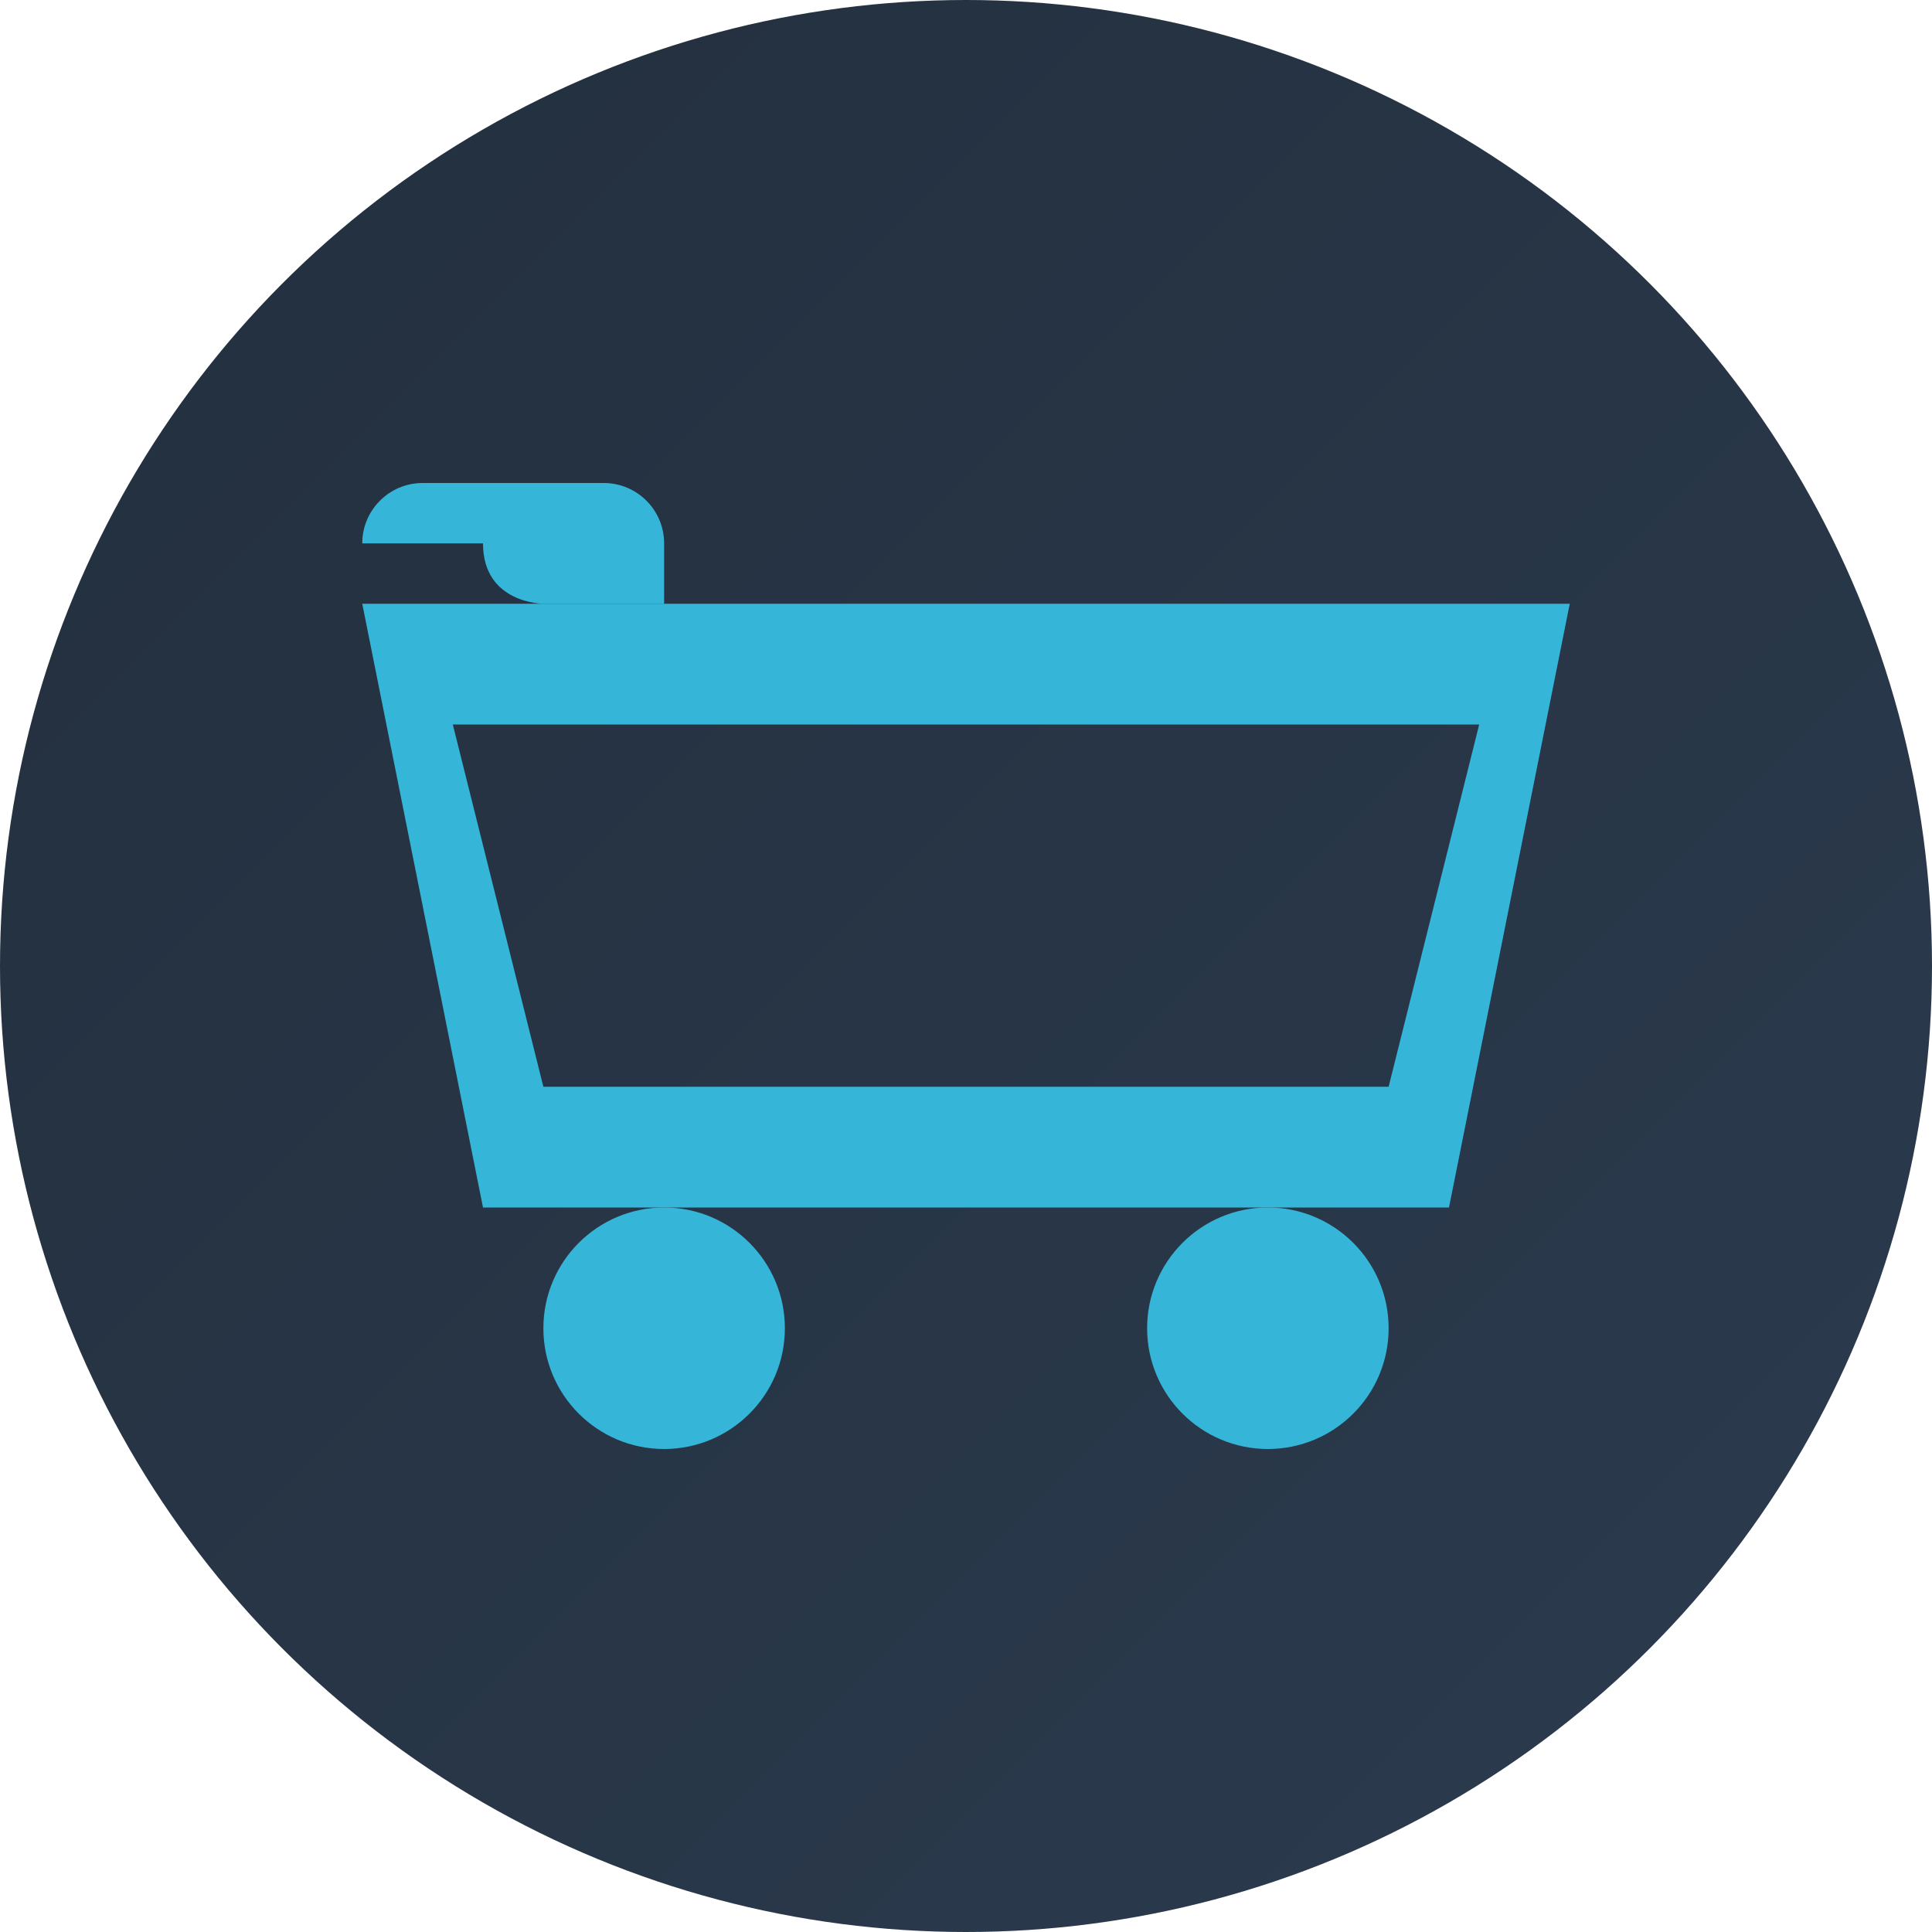
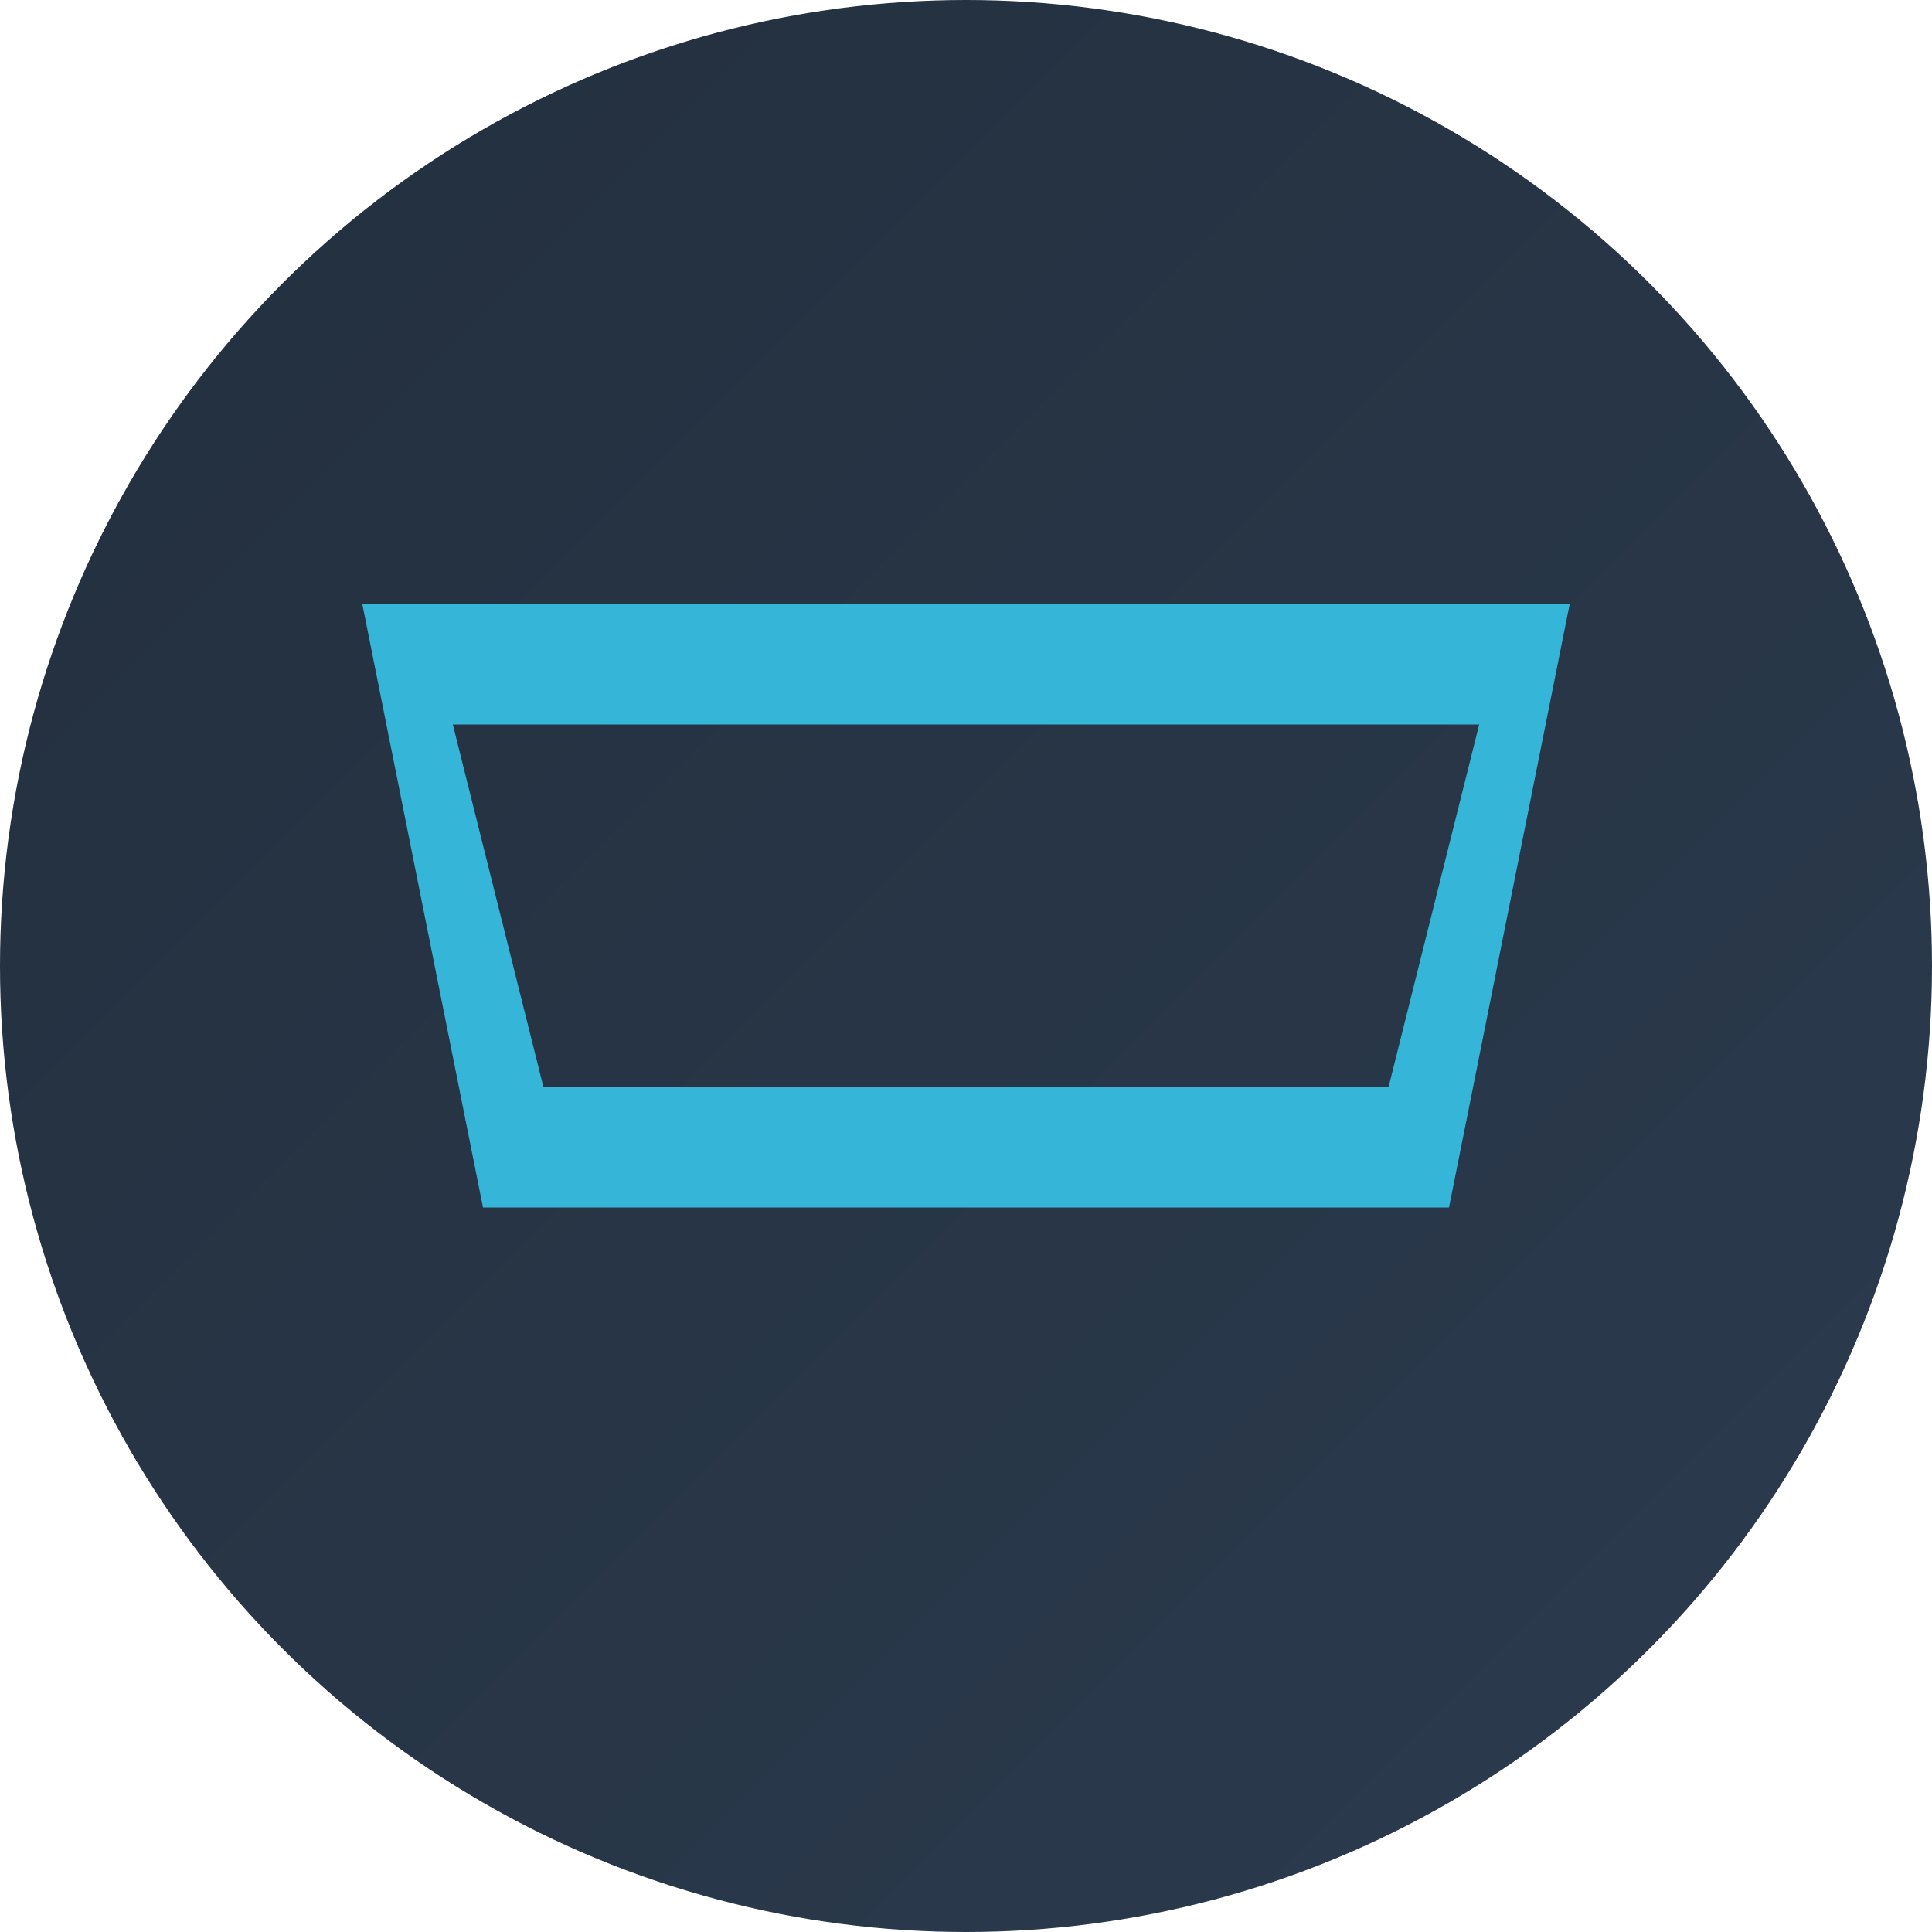
<svg xmlns="http://www.w3.org/2000/svg" width="32" height="32" viewBox="0 0 32 32" version="1.1">
  <defs>
    <linearGradient id="bgGradient" x1="0%" y1="0%" x2="100%" y2="100%">
      <stop offset="0%" style="stop-color:#232f3e" />
      <stop offset="100%" style="stop-color:#2b3b4e" />
    </linearGradient>
  </defs>
  <g stroke="none" stroke-width="1" fill="none" fill-rule="evenodd">
    <circle cx="16" cy="16" r="16" fill="url(#bgGradient)" />
    <g transform="translate(6, 8)" fill="#35B6D8">
      <path d="M18,12 L2,12 L0,2 L20,2 L18,12 Z M3,10 L17,10 L18.5,4 L1.5,4 L3,10 Z" />
-       <circle cx="5" cy="14" r="2" />
-       <circle cx="15" cy="14" r="2" />
-       <path d="M3,2 C3,2 2,2 2,1 L0,1 C0,0.448 0.448,0 1,0 L4,0 C4.552,0 5,0.448 5,1 L5,2 C5,2 4,2 3,2" />
    </g>
  </g>
</svg>